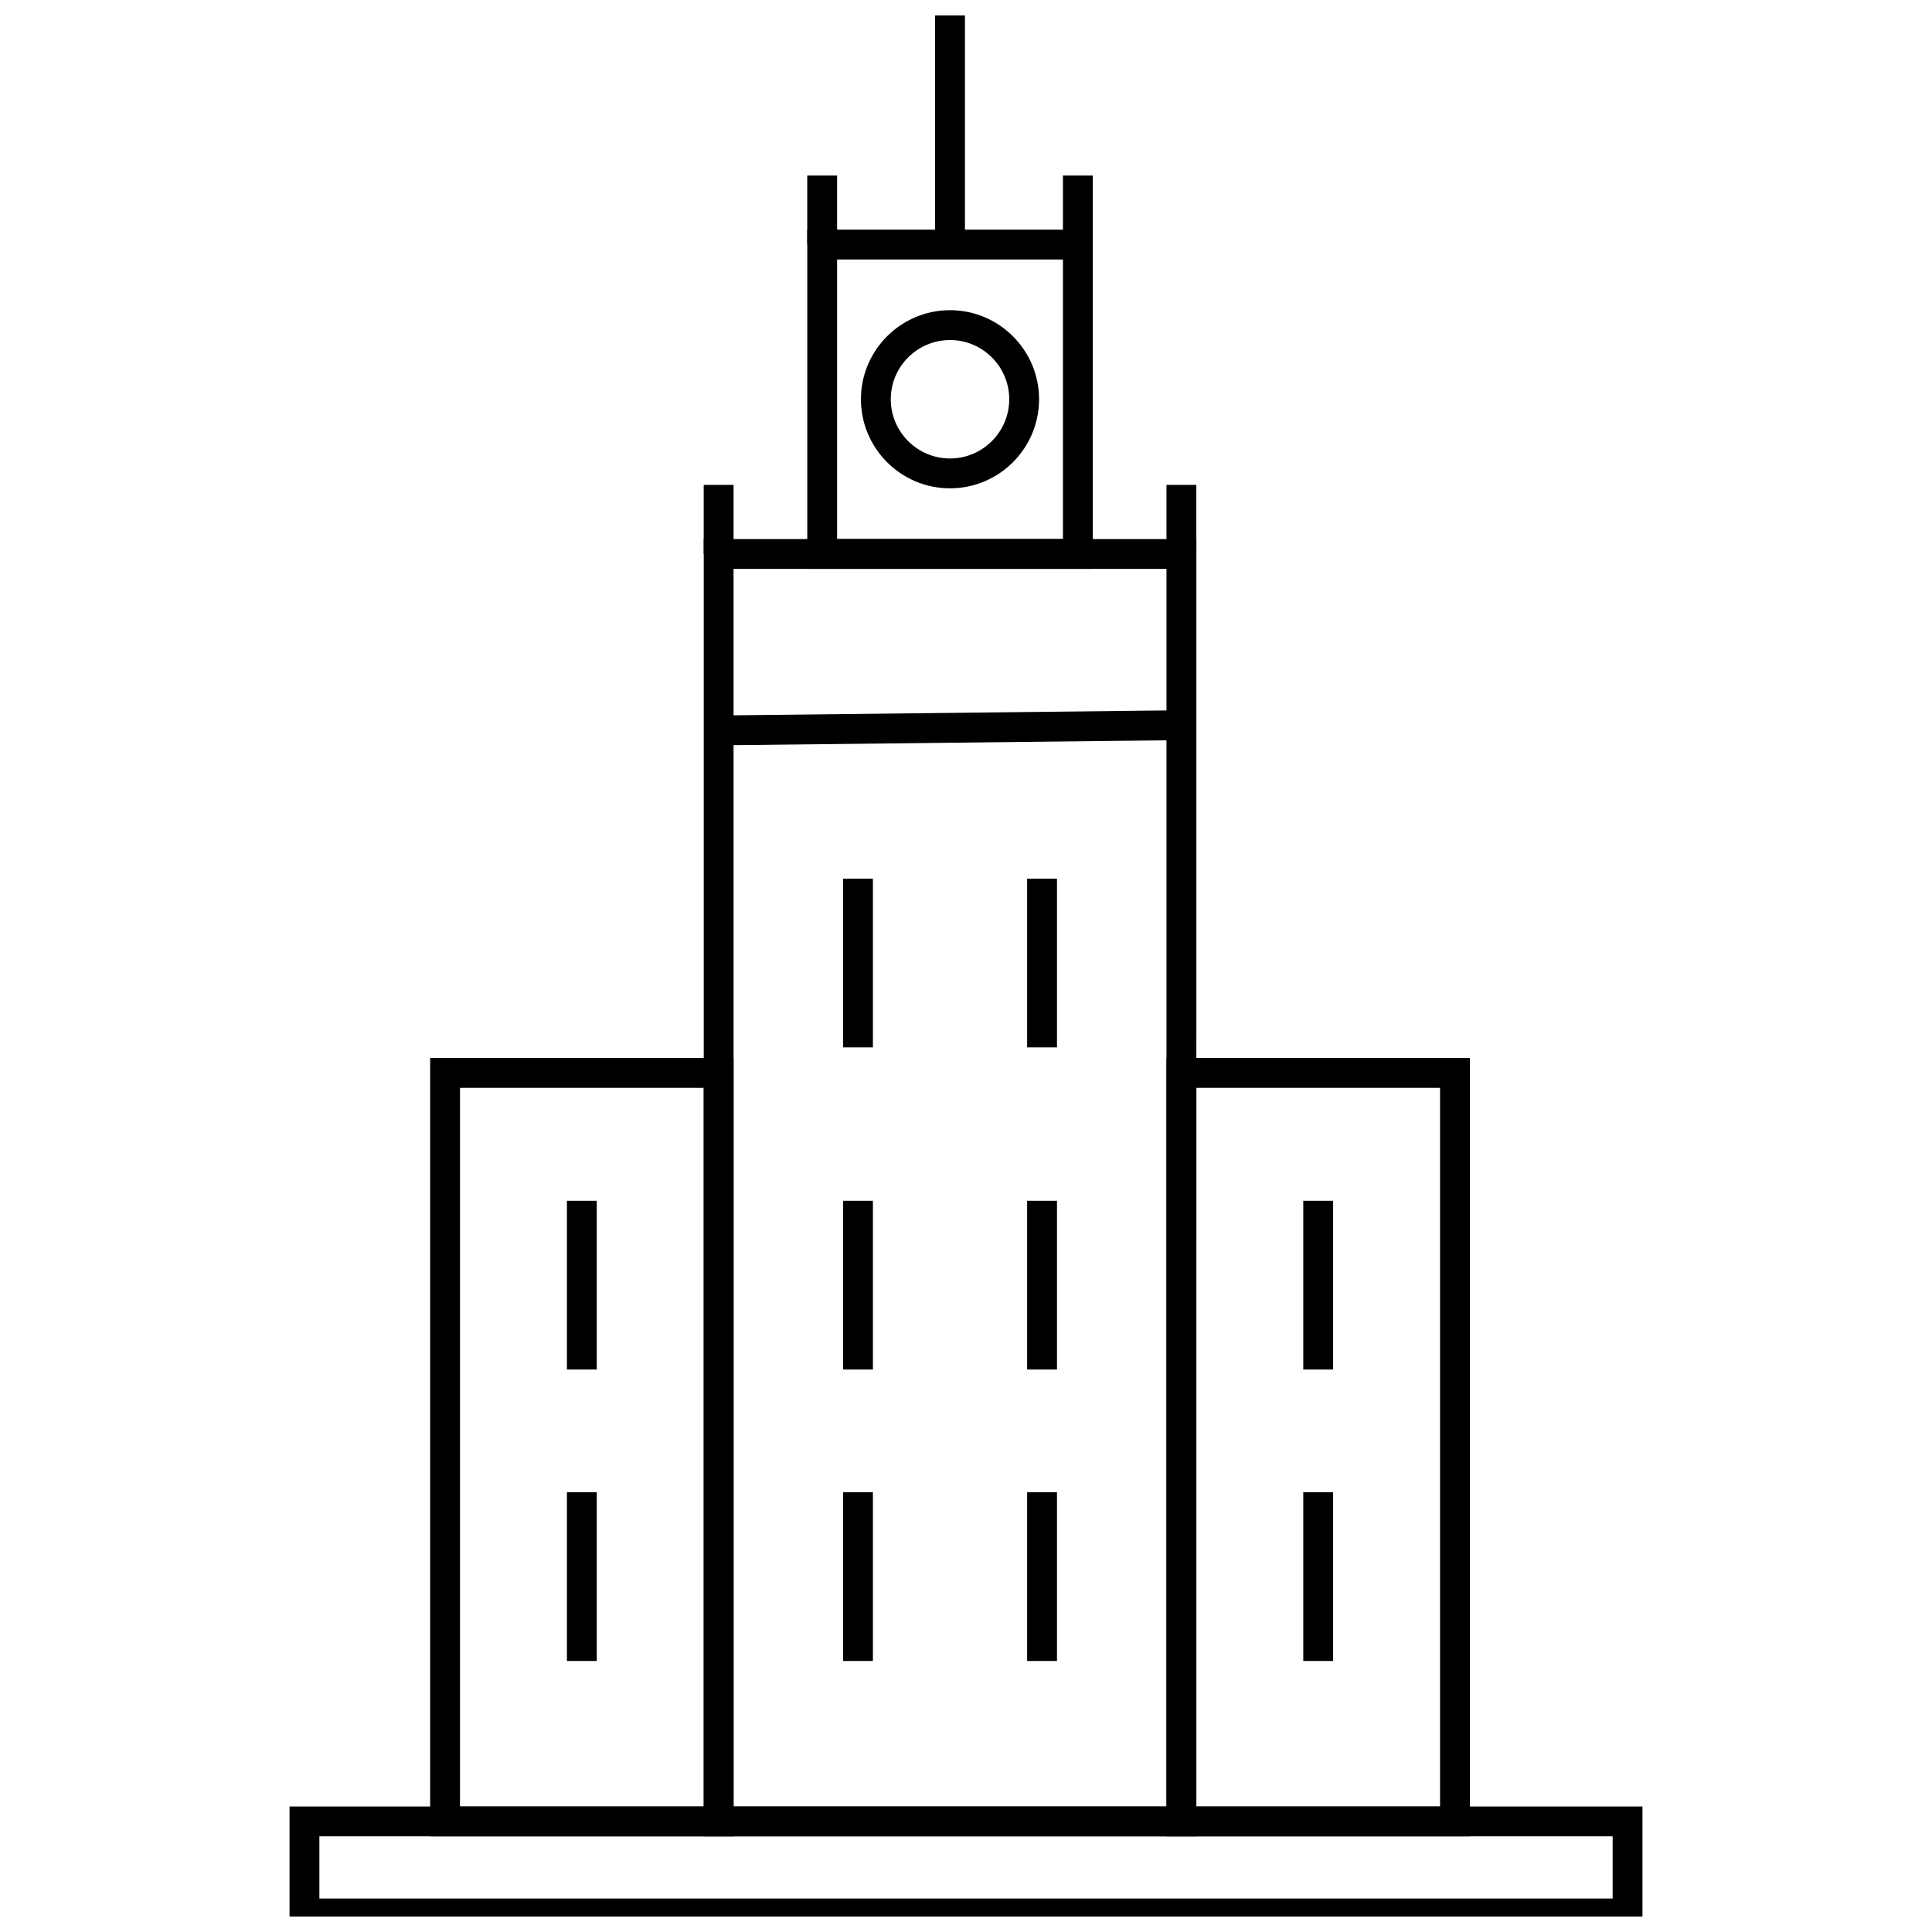
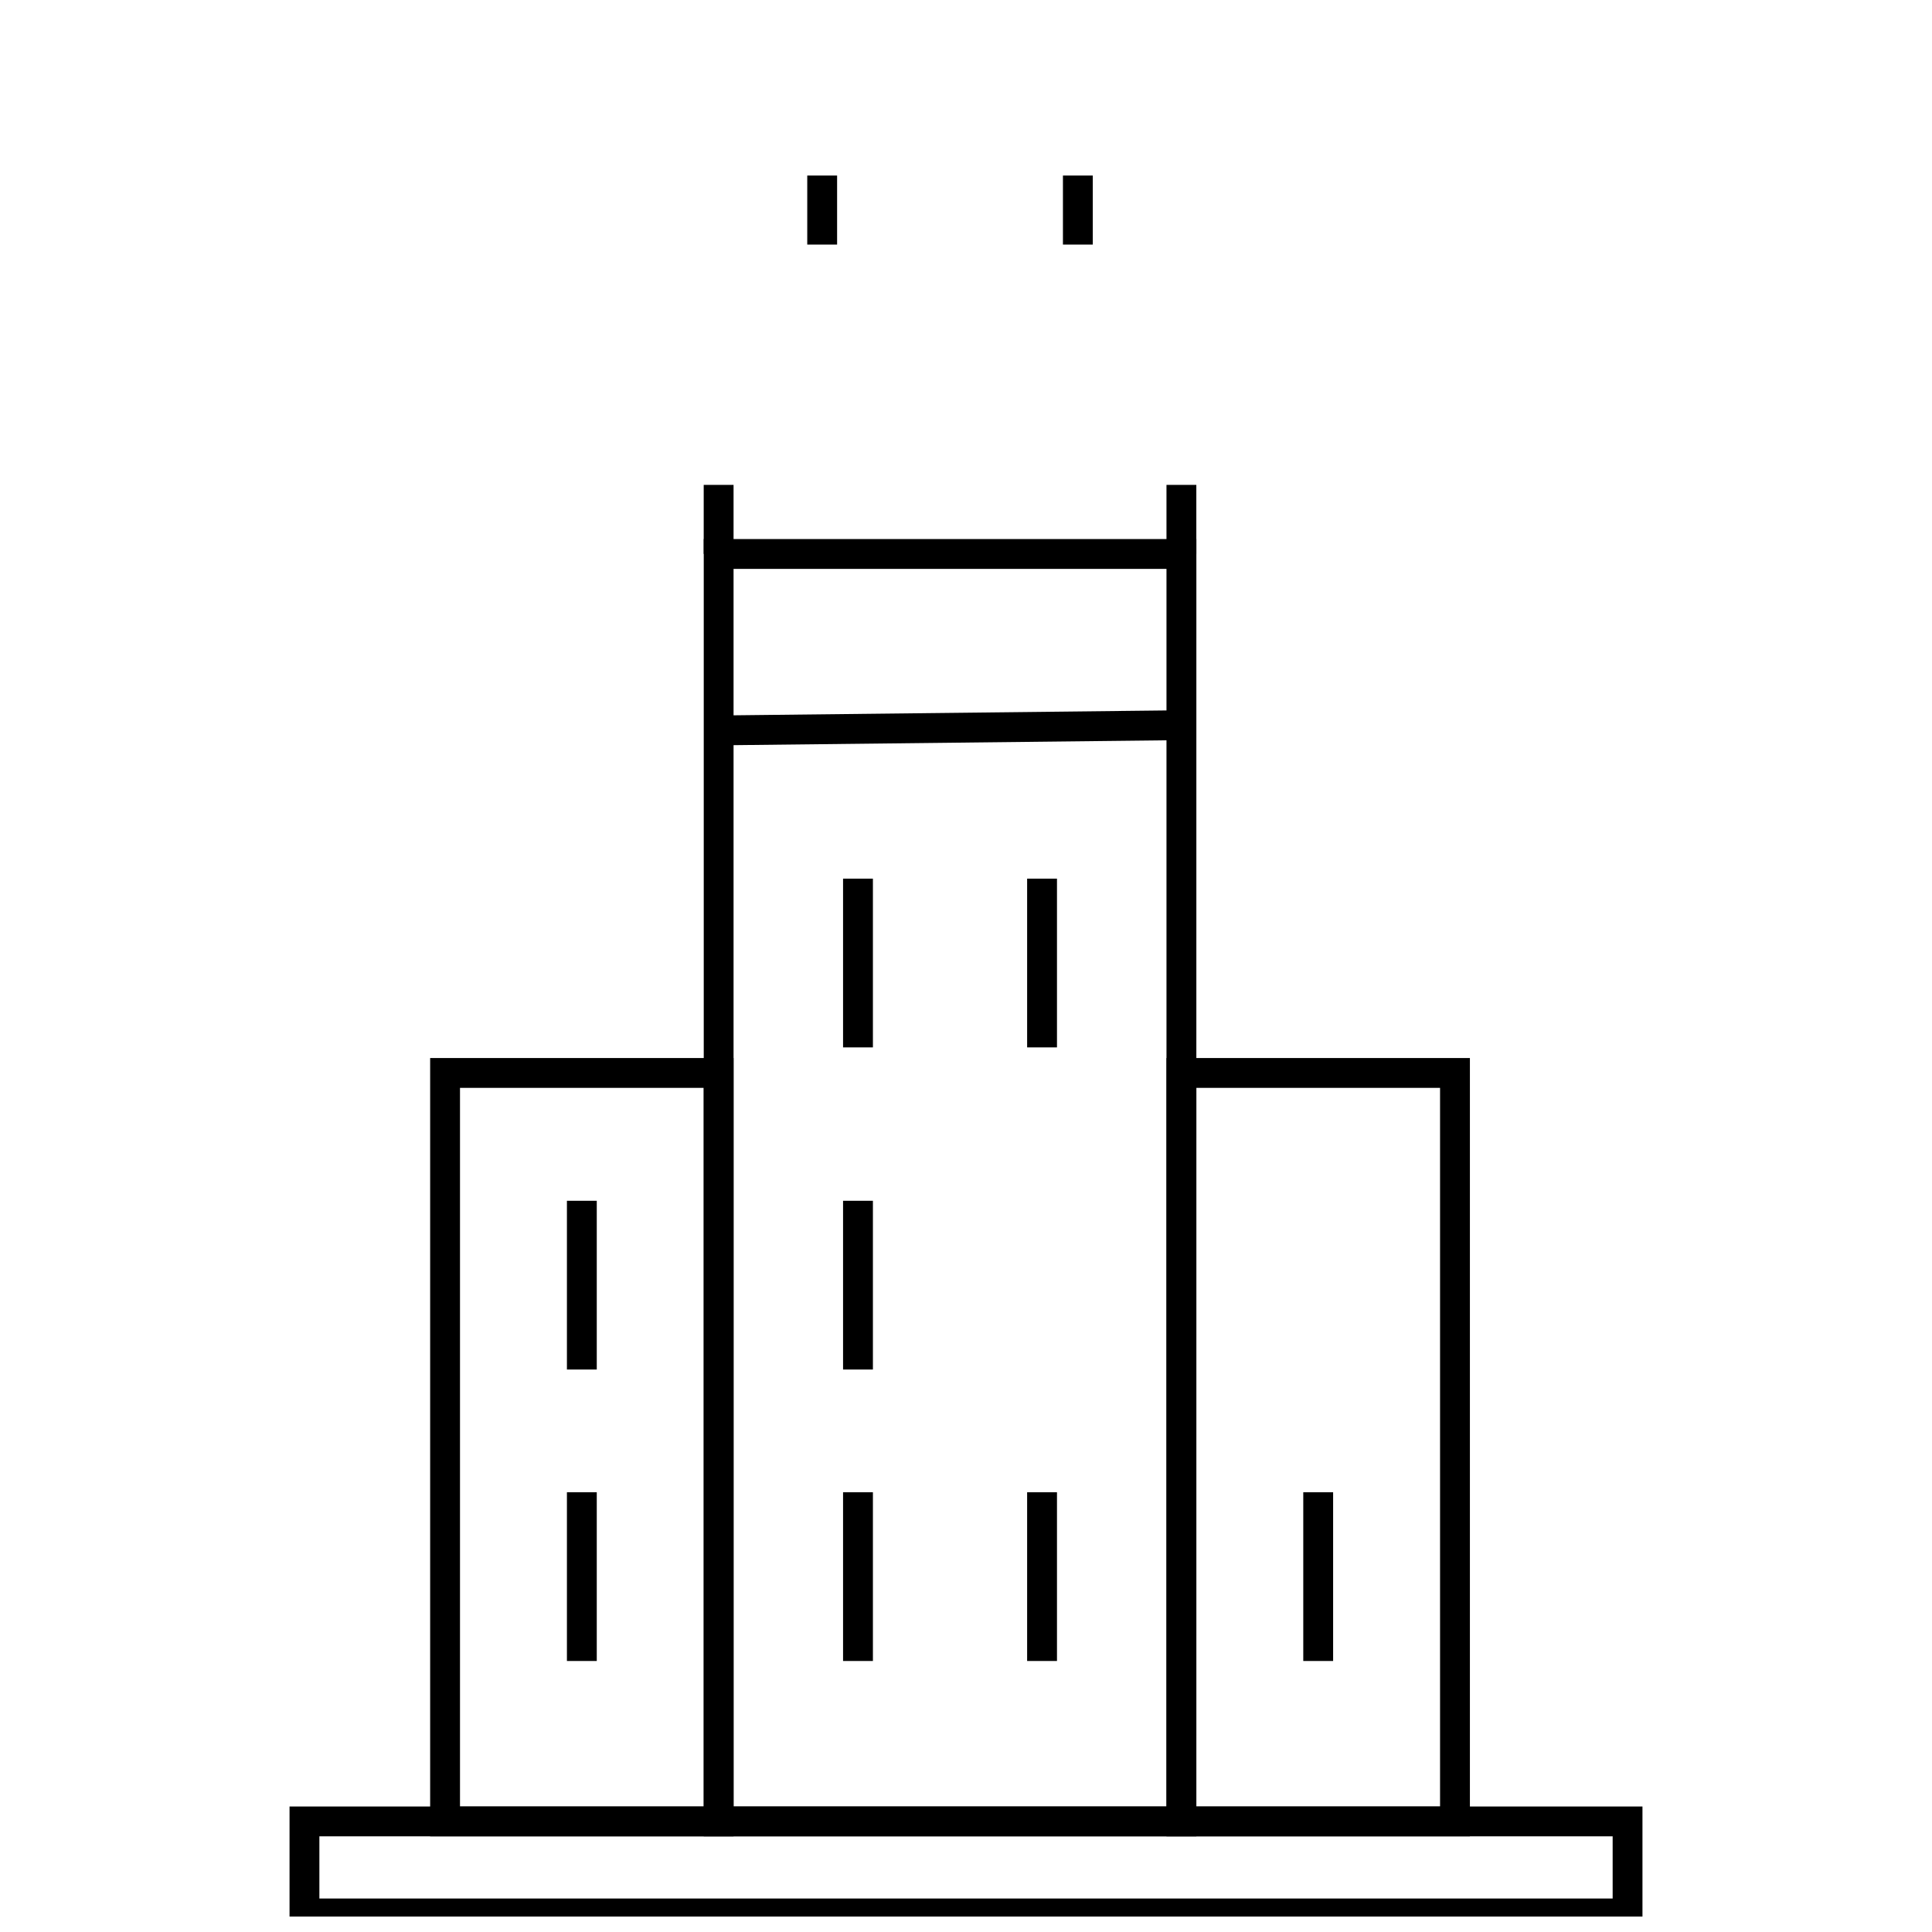
<svg xmlns="http://www.w3.org/2000/svg" width="800px" height="800px" version="1.1" viewBox="144 144 512 512">
  <defs>
    <clipPath id="b">
-       <path d="m220 622h360v29.902h-360z" />
+       <path d="m220 622h360v29.902h-360" />
    </clipPath>
    <clipPath id="a">
-       <path d="m391 148.09h9v60.906h-9z" />
-     </clipPath>
+       </clipPath>
  </defs>
  <g clip-path="url(#b)">
    <path d="m579.27 655.04h-358.54v-32.301h358.54zm-350.63-7.91h342.73v-16.484h-342.73z" />
  </g>
  <path d="m533.54 630.65h-80.406v-206.26h80.406zm-72.5-7.906h64.59v-190.45h-64.59z" />
  <path d="m338.4 630.65h-80.406v-206.26h80.406zm-72.496-7.906h64.59v-190.45h-64.59z" />
  <path d="m294.24 462.22h7.91v44.719h-7.91z" />
  <path d="m294.24 539.46h7.91v44.719h-7.91z" />
-   <path d="m489.38 462.22h7.91v44.719h-7.91z" />
  <path d="m489.38 539.46h7.91v44.719h-7.91z" />
-   <path d="m416.2 462.22h7.91v44.719h-7.91z" />
  <path d="m416.2 539.46h7.91v44.719h-7.91z" />
  <path d="m367.42 462.22h7.91v44.719h-7.91z" />
  <path d="m367.42 539.46h7.91v44.719h-7.91z" />
  <path d="m416.2 376.85h7.91v44.719h-7.91z" />
  <path d="m367.42 376.85h7.91v44.719h-7.91z" />
  <path d="m461.04 630.65h-130.54v-343.8h130.55zm-122.64-7.906h114.73v-327.99h-114.73z" />
  <path d="m453.13 272.5h7.91v18.297h-7.91z" />
  <path d="m425.69 190.52h7.91v18.297h-7.91z" />
  <path d="m357.93 190.52h7.91v18.297h-7.91z" />
  <path d="m330.49 272.5h7.91v18.297h-7.91z" />
-   <path d="m433.6 294.75h-75.664v-89.891h75.664zm-67.758-7.91h59.848v-74.074h-59.848z" />
  <g clip-path="url(#a)">
    <path d="m391.81 144.95h7.91v63.863h-7.91z" />
  </g>
-   <path d="m395.76 273.41c-13.016 0-23.602-10.59-23.602-23.605 0-13.012 10.59-23.602 23.602-23.602 13.016 0 23.602 10.59 23.602 23.602 0.004 13.02-10.586 23.605-23.602 23.605zm0-39.297c-8.652 0-15.695 7.039-15.695 15.691 0 8.652 7.043 15.695 15.695 15.695 8.652 0 15.695-7.043 15.695-15.695 0-8.652-7.039-15.691-15.695-15.691z" />
  <path d="m334.4 333.61 122.64-1.379 0.09 7.91-122.64 1.379z" />
</svg>